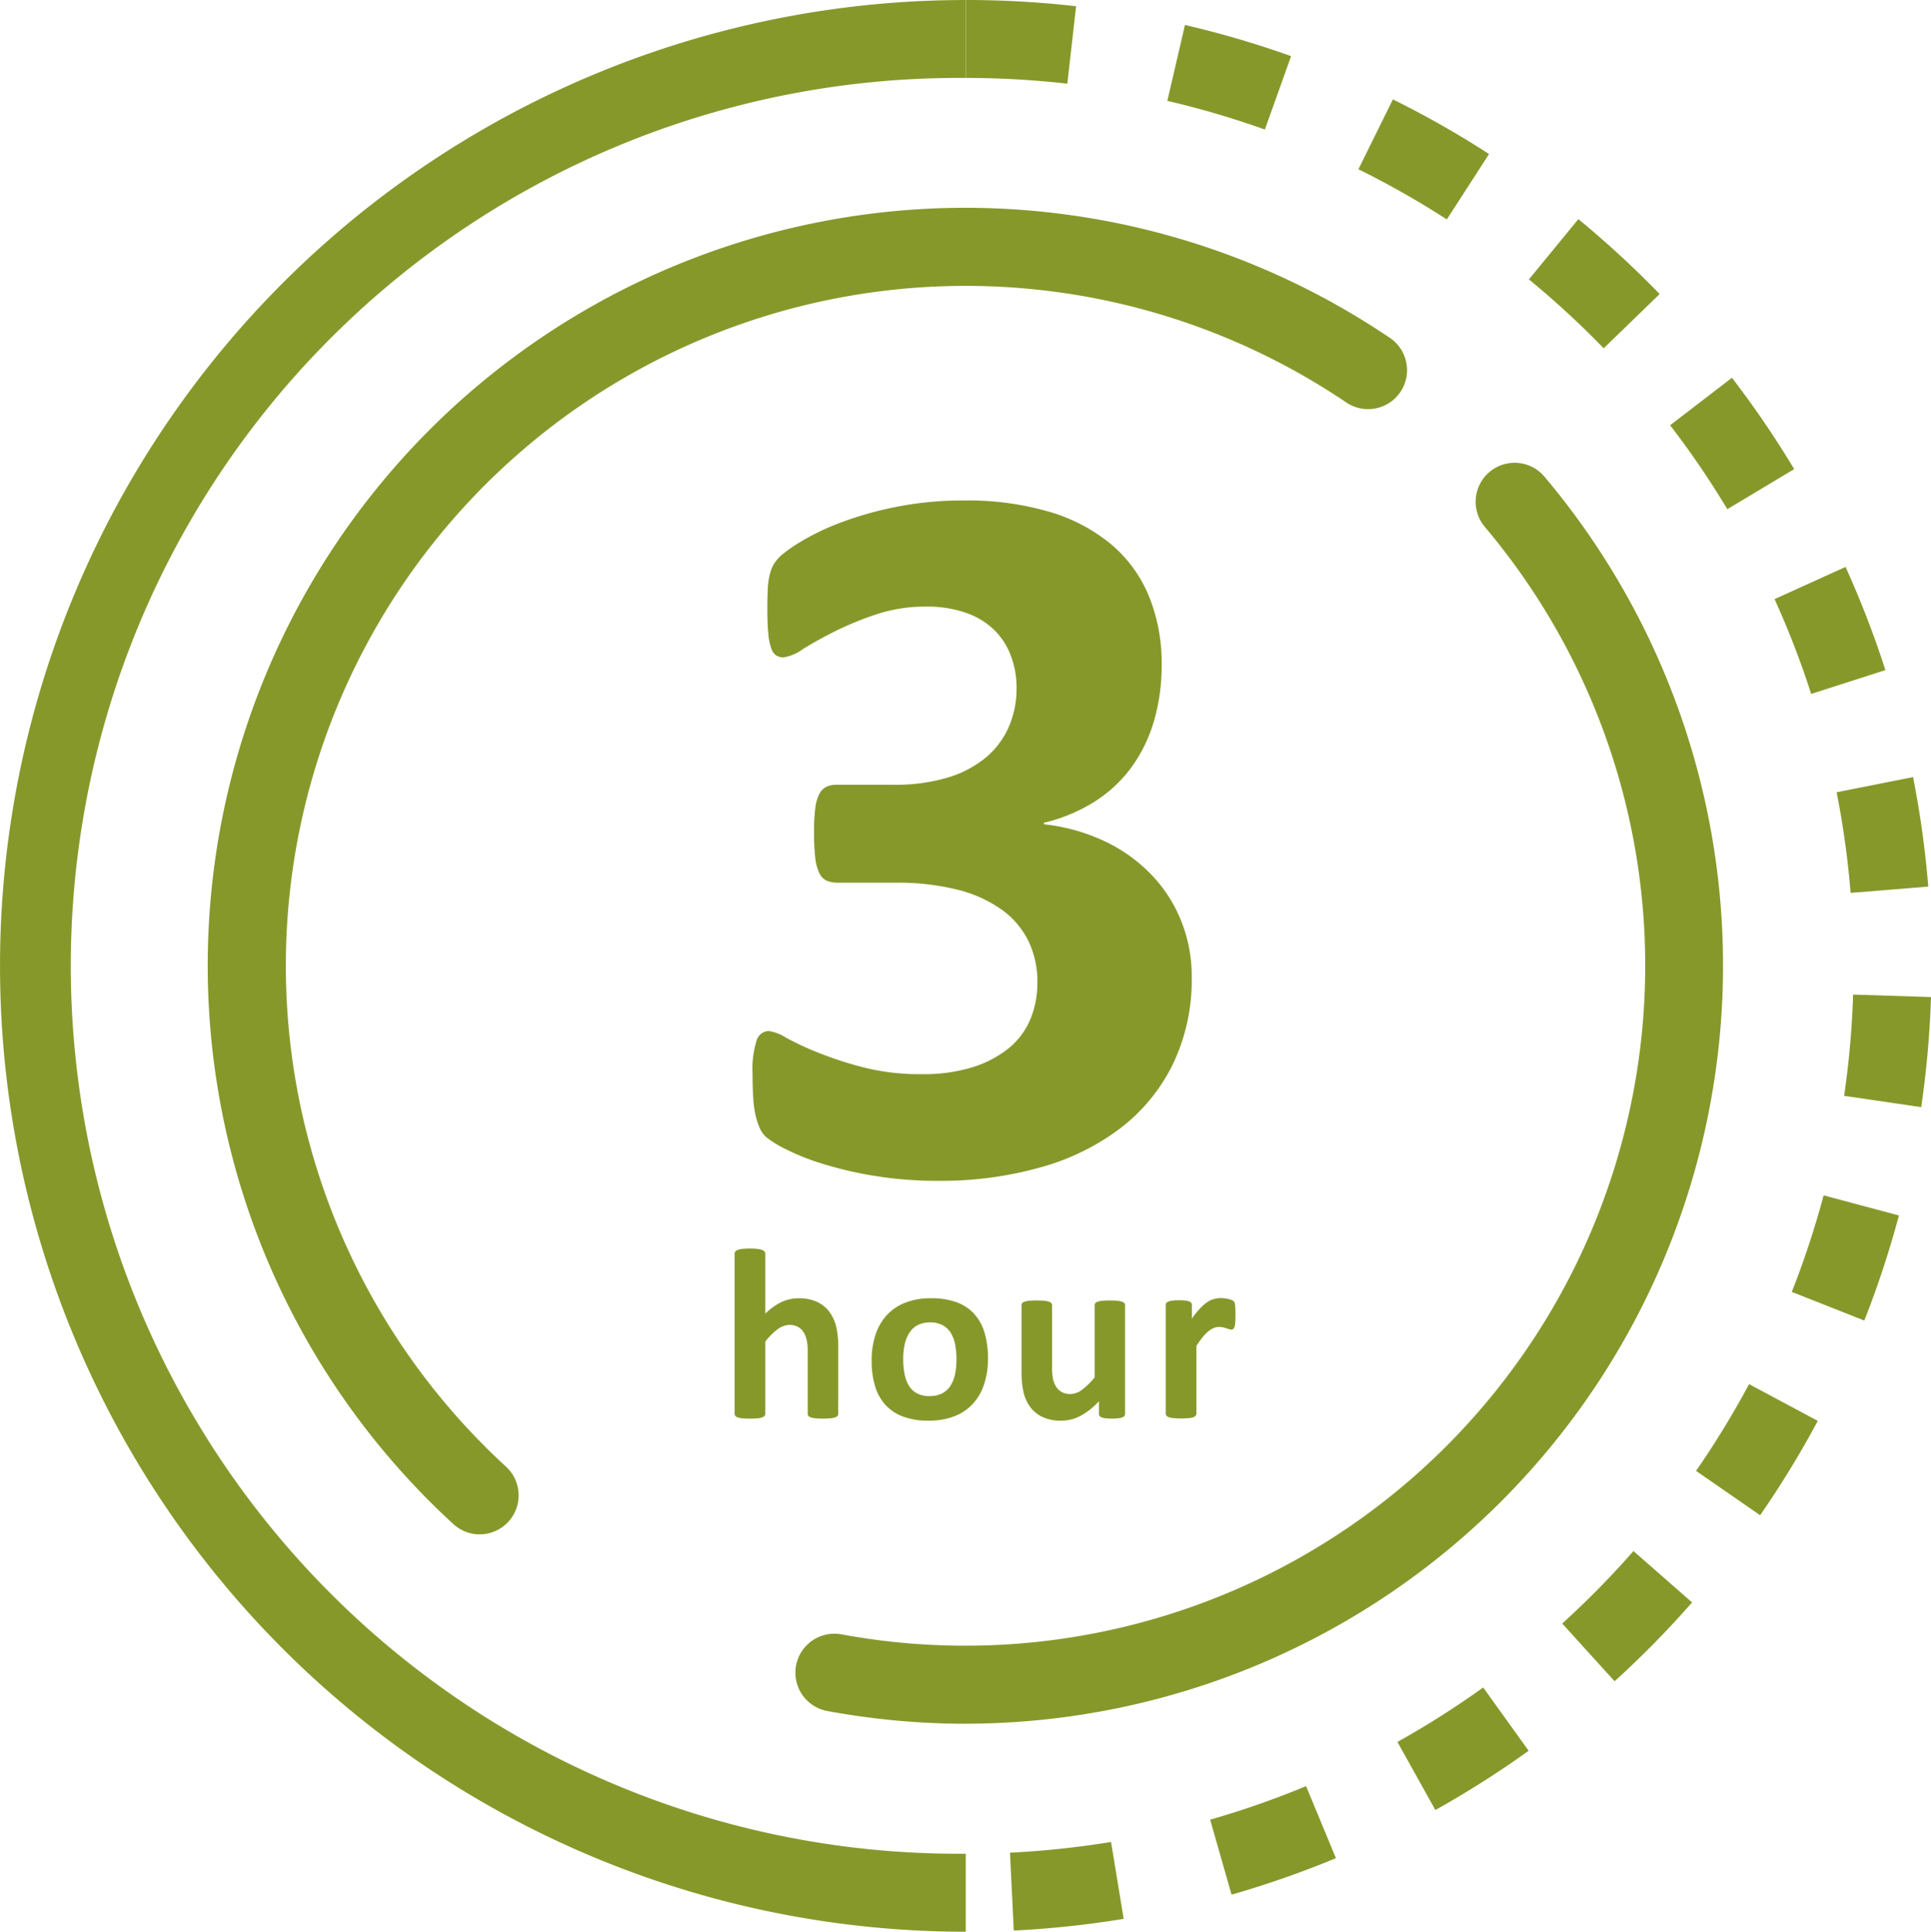
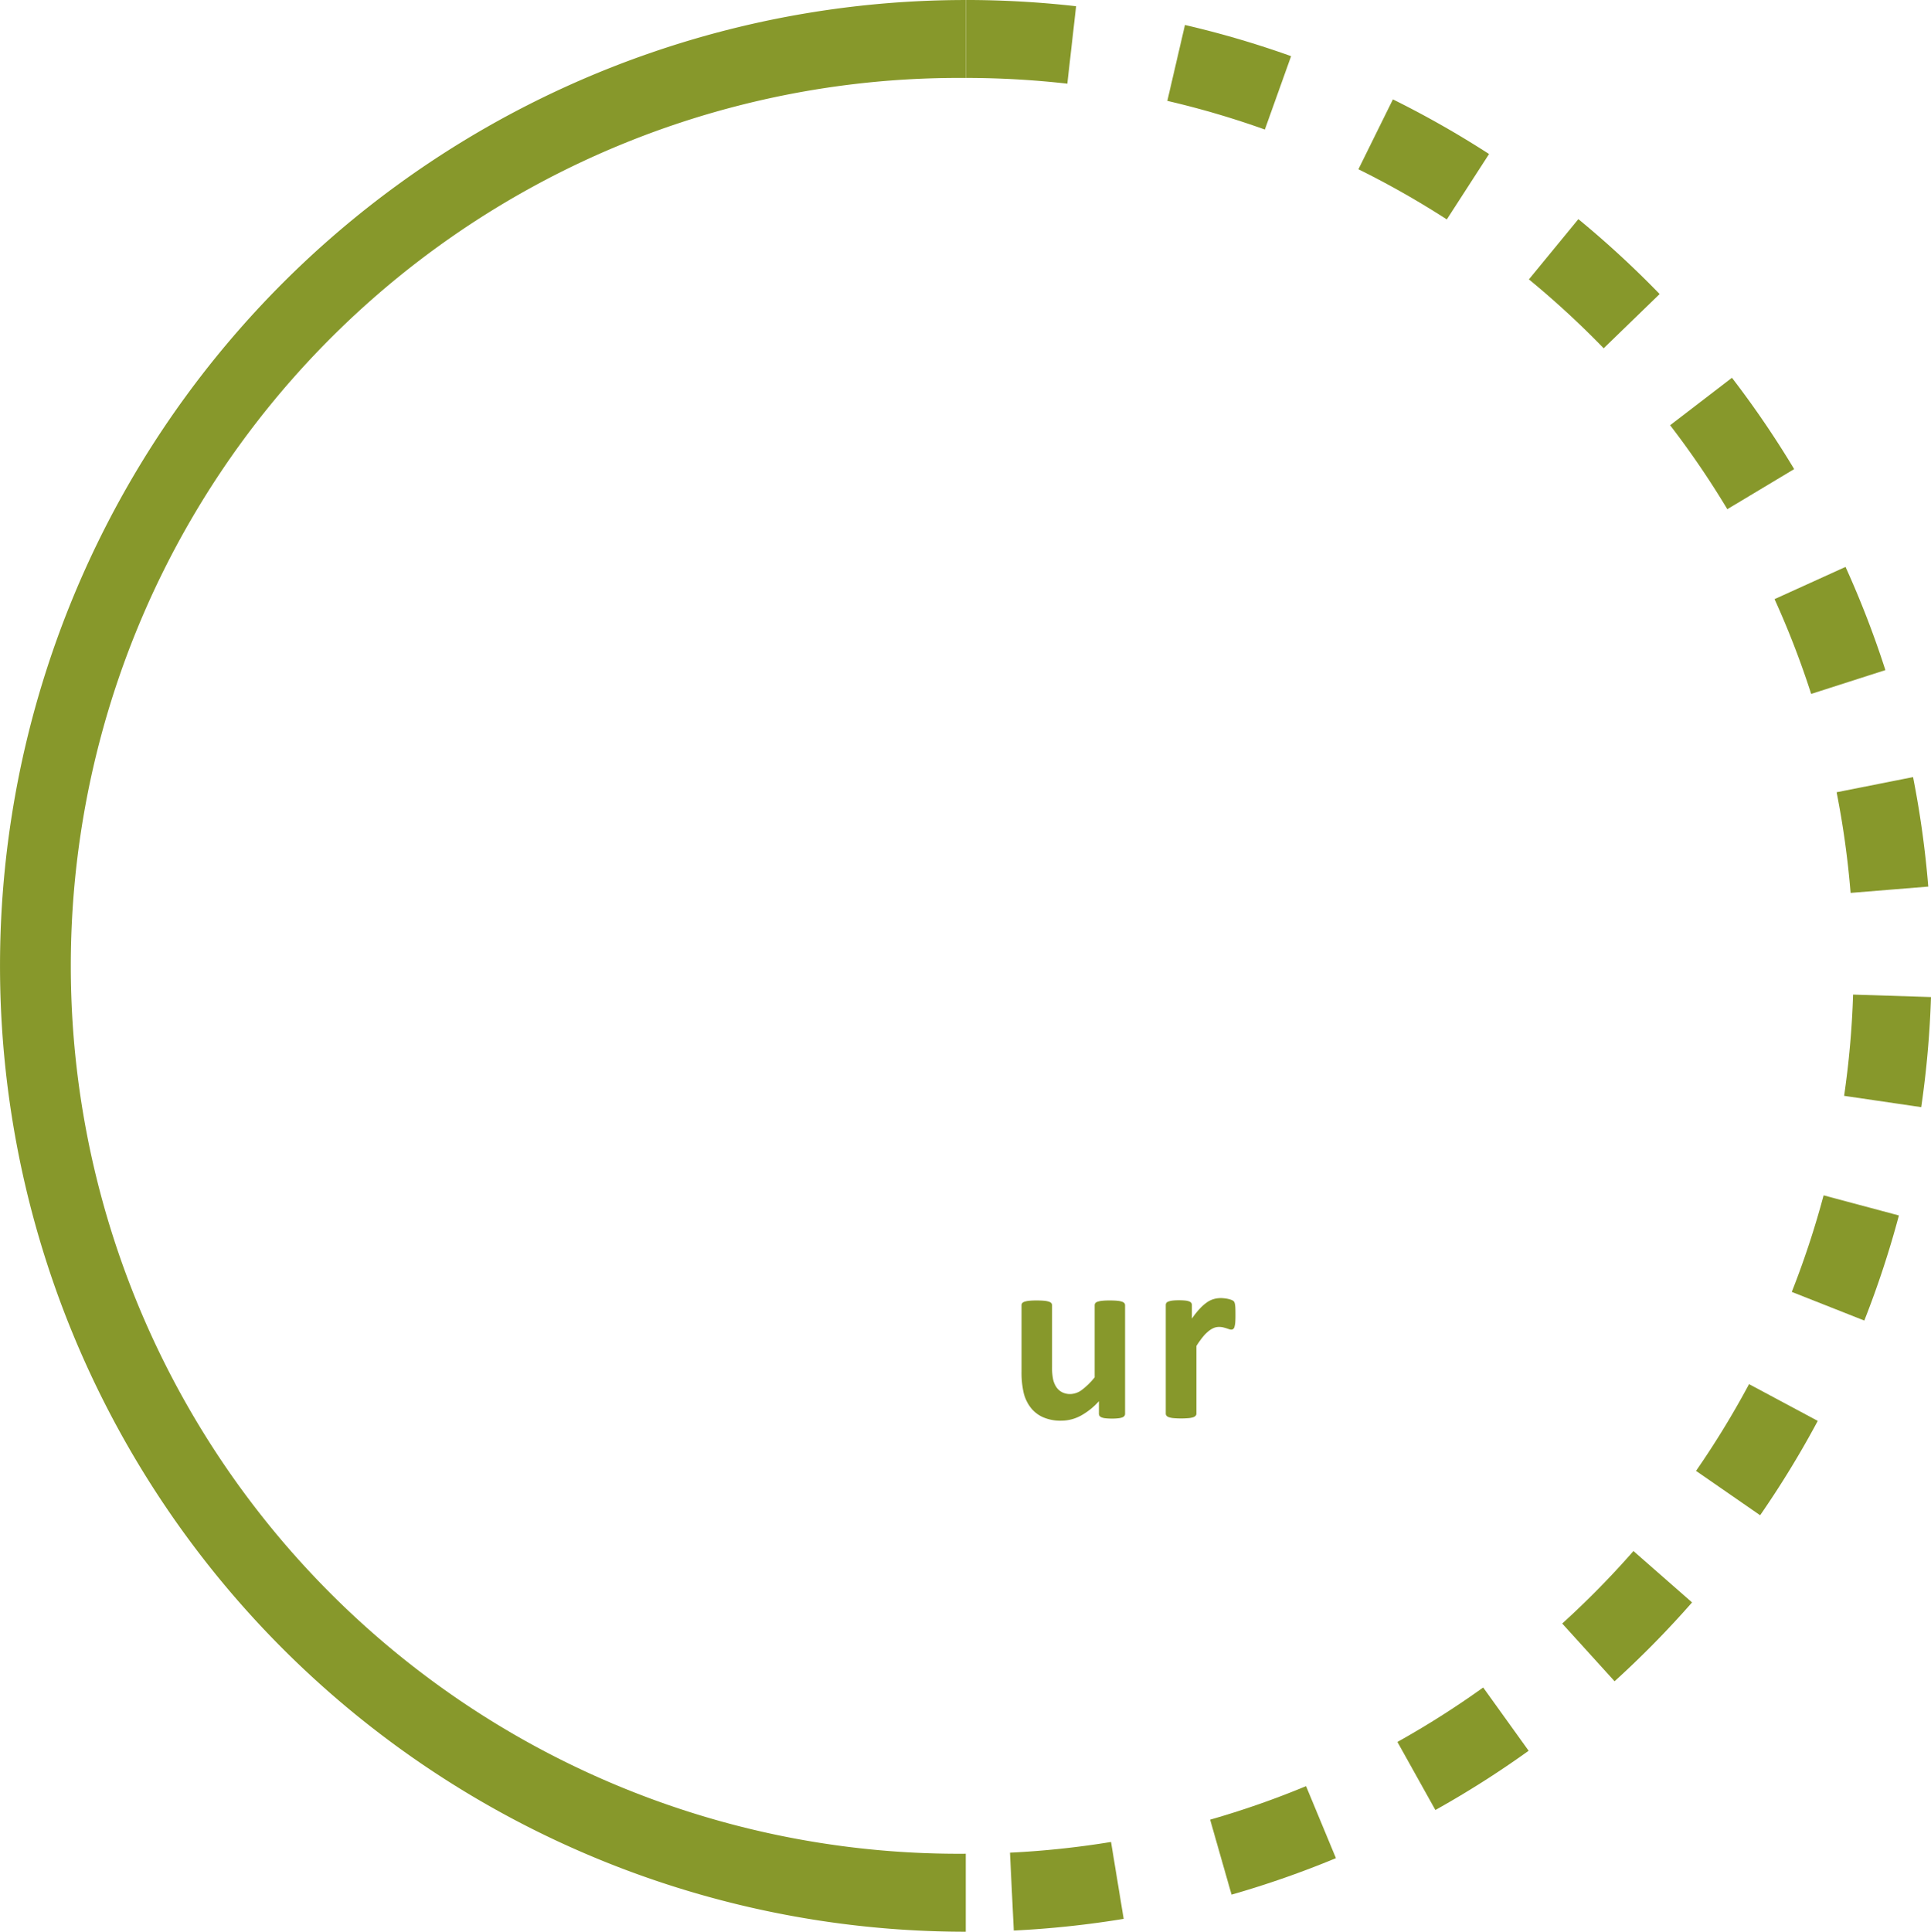
<svg xmlns="http://www.w3.org/2000/svg" width="134.31" height="134.346" viewBox="0 0 134.31 134.346">
  <g id="Group_686" data-name="Group 686" transform="translate(-314.099 -2408.4)">
    <g id="Group_675" data-name="Group 675" transform="translate(-425.364 1593.68)">
      <g id="hour" transform="translate(790.557 901.551)">
        <g id="Group_621" data-name="Group 621">
-           <path id="Path_1405" data-name="Path 1405" d="M784.378,890.289a.231.231,0,0,1-.052.148.374.374,0,0,1-.168.106,1.356,1.356,0,0,1-.327.062,4.931,4.931,0,0,1-.512.022,5.033,5.033,0,0,1-.52-.022,1.33,1.33,0,0,1-.325-.062.381.381,0,0,1-.169-.106.23.23,0,0,1-.05-.148v-4.308a3.591,3.591,0,0,0-.081-.862,1.652,1.652,0,0,0-.233-.538,1.033,1.033,0,0,0-.393-.347,1.228,1.228,0,0,0-.562-.123,1.418,1.418,0,0,0-.821.3,4.452,4.452,0,0,0-.862.863v5.018a.231.231,0,0,1-.051.148.382.382,0,0,1-.173.106,1.4,1.4,0,0,1-.327.062,6.163,6.163,0,0,1-1.031,0,1.413,1.413,0,0,1-.327-.062.382.382,0,0,1-.173-.106.237.237,0,0,1-.05-.148V879.162a.251.251,0,0,1,.05-.152.388.388,0,0,1,.173-.115,1.5,1.5,0,0,1,.327-.072,5.484,5.484,0,0,1,1.031,0,1.485,1.485,0,0,1,.327.072.388.388,0,0,1,.173.115.245.245,0,0,1,.051.152v4.171a4.069,4.069,0,0,1,1.121-.808,2.776,2.776,0,0,1,1.188-.267,2.99,2.99,0,0,1,1.3.255,2.26,2.26,0,0,1,.854.694,2.847,2.847,0,0,1,.47,1.027,6.068,6.068,0,0,1,.144,1.426Z" transform="translate(-777.169 -878.799)" fill="#87982b" />
-           <path id="Path_1406" data-name="Path 1406" d="M792.295,885.531a5.761,5.761,0,0,1-.255,1.76,3.709,3.709,0,0,1-.77,1.371,3.406,3.406,0,0,1-1.294.888,4.864,4.864,0,0,1-1.82.314,4.987,4.987,0,0,1-1.751-.279,3.149,3.149,0,0,1-1.236-.813,3.333,3.333,0,0,1-.728-1.312,6.118,6.118,0,0,1-.237-1.775,5.722,5.722,0,0,1,.259-1.766,3.7,3.7,0,0,1,.774-1.37,3.434,3.434,0,0,1,1.29-.884,4.8,4.8,0,0,1,1.816-.314,5.1,5.1,0,0,1,1.76.275,3.081,3.081,0,0,1,1.23.808,3.389,3.389,0,0,1,.724,1.312A6.166,6.166,0,0,1,792.295,885.531Zm-2.191.085a5.485,5.485,0,0,0-.089-1.027,2.426,2.426,0,0,0-.3-.817,1.508,1.508,0,0,0-.562-.542,1.8,1.8,0,0,0-.883-.2,1.874,1.874,0,0,0-.829.173,1.487,1.487,0,0,0-.584.508,2.411,2.411,0,0,0-.343.8,4.5,4.5,0,0,0-.114,1.07,5.266,5.266,0,0,0,.092,1.029,2.561,2.561,0,0,0,.3.817,1.439,1.439,0,0,0,.562.537,1.841,1.841,0,0,0,.881.191,1.9,1.9,0,0,0,.838-.173,1.483,1.483,0,0,0,.583-.5,2.3,2.3,0,0,0,.339-.8A4.712,4.712,0,0,0,790.1,885.616Z" transform="translate(-774.671 -877.893)" fill="#87982b" />
          <path id="Path_1407" data-name="Path 1407" d="M799.1,889.344a.259.259,0,0,1-.042.148.321.321,0,0,1-.148.106,1.073,1.073,0,0,1-.279.062,3.551,3.551,0,0,1-.436.022,3.708,3.708,0,0,1-.453-.022.989.989,0,0,1-.275-.062.314.314,0,0,1-.144-.106.259.259,0,0,1-.042-.148v-.871a4.8,4.8,0,0,1-1.274,1.015,2.852,2.852,0,0,1-1.341.339,3,3,0,0,1-1.306-.255,2.24,2.24,0,0,1-.855-.694,2.767,2.767,0,0,1-.466-1.019,6.343,6.343,0,0,1-.14-1.443V881.8a.25.25,0,0,1,.047-.149.346.346,0,0,1,.169-.1,1.459,1.459,0,0,1,.329-.064q.207-.021.512-.02t.516.02a1.449,1.449,0,0,1,.325.064.384.384,0,0,1,.173.1.237.237,0,0,1,.052.149v4.264a4.037,4.037,0,0,0,.076.905,1.572,1.572,0,0,0,.233.538,1.076,1.076,0,0,0,.4.347,1.231,1.231,0,0,0,.562.122,1.4,1.4,0,0,0,.817-.3,4.979,4.979,0,0,0,.875-.863V881.8a.259.259,0,0,1,.046-.149.36.36,0,0,1,.169-.1,1.479,1.479,0,0,1,.327-.064q.2-.021.516-.02c.207,0,.379.007.515.02a1.376,1.376,0,0,1,.323.064.391.391,0,0,1,.169.1.236.236,0,0,1,.05.149Z" transform="translate(-771.94 -877.855)" fill="#87982b" />
          <path id="Path_1408" data-name="Path 1408" d="M804.15,882.536c0,.2-.005.37-.016.5a1.554,1.554,0,0,1-.052.3.311.311,0,0,1-.088.153.226.226,0,0,1-.14.043.458.458,0,0,1-.153-.031l-.19-.064c-.072-.022-.149-.043-.233-.064a1.277,1.277,0,0,0-.279-.028.955.955,0,0,0-.356.072,1.465,1.465,0,0,0-.367.225,2.642,2.642,0,0,0-.4.405,6.282,6.282,0,0,0-.444.626v4.7a.231.231,0,0,1-.051.148.382.382,0,0,1-.173.106,1.385,1.385,0,0,1-.325.062,6.178,6.178,0,0,1-1.032,0,1.385,1.385,0,0,1-.325-.062.374.374,0,0,1-.173-.106.231.231,0,0,1-.052-.148v-7.548a.266.266,0,0,1,.042-.149.327.327,0,0,1,.153-.1,1.175,1.175,0,0,1,.283-.064,3.821,3.821,0,0,1,.435-.02,4.062,4.062,0,0,1,.45.02,1,1,0,0,1,.275.064.331.331,0,0,1,.14.1.277.277,0,0,1,.042.149v.939a5.9,5.9,0,0,1,.558-.7,3.138,3.138,0,0,1,.5-.436,1.566,1.566,0,0,1,.474-.224,1.839,1.839,0,0,1,.473-.064,2.1,2.1,0,0,1,.237.014c.085.008.172.023.263.041a1.808,1.808,0,0,1,.237.069.47.47,0,0,1,.148.08.275.275,0,0,1,.068.093.7.7,0,0,1,.038.14,2.1,2.1,0,0,1,.026.267C804.148,882.173,804.15,882.334,804.15,882.536Z" transform="translate(-769.311 -877.893)" fill="#87982b" />
        </g>
      </g>
      <g id="Group_5" data-name="Group 5" transform="translate(791.798 849.521)">
-         <path id="Path_541" data-name="Path 541" d="M808.639,873.53a13.549,13.549,0,0,1-1.306,6.072,12.594,12.594,0,0,1-3.637,4.45,16.479,16.479,0,0,1-5.579,2.736,25.58,25.58,0,0,1-7.1.936,27.051,27.051,0,0,1-4.377-.336,26.281,26.281,0,0,1-3.619-.832,16.365,16.365,0,0,1-2.595-1.024,7.643,7.643,0,0,1-1.343-.812,1.887,1.887,0,0,1-.476-.635,5.151,5.151,0,0,1-.283-.832,7.033,7.033,0,0,1-.177-1.2q-.053-.723-.053-1.748a6.656,6.656,0,0,1,.283-2.348.909.909,0,0,1,.847-.653,3.166,3.166,0,0,1,1.218.476,21.3,21.3,0,0,0,2.206,1.025,25.877,25.877,0,0,0,3.142,1.024,16.05,16.05,0,0,0,4.1.477,11.619,11.619,0,0,0,3.424-.459,7.62,7.62,0,0,0,2.524-1.289,5.166,5.166,0,0,0,1.554-2.011,6.575,6.575,0,0,0,.512-2.633,6.456,6.456,0,0,0-.619-2.86,5.865,5.865,0,0,0-1.836-2.171,9.02,9.02,0,0,0-3.072-1.4,17.056,17.056,0,0,0-4.359-.493h-3.955a2.16,2.16,0,0,1-.776-.123,1.054,1.054,0,0,1-.53-.512,3.148,3.148,0,0,1-.3-1.077,14.794,14.794,0,0,1-.088-1.783,13.111,13.111,0,0,1,.088-1.678,2.967,2.967,0,0,1,.283-1.005,1.107,1.107,0,0,1,.495-.495,1.679,1.679,0,0,1,.724-.138h3.989a12.686,12.686,0,0,0,3.637-.477,7.626,7.626,0,0,0,2.665-1.359,5.824,5.824,0,0,0,1.642-2.137,6.661,6.661,0,0,0,.565-2.772,6.255,6.255,0,0,0-.389-2.206,4.936,4.936,0,0,0-1.148-1.8,5.318,5.318,0,0,0-1.959-1.2,8.233,8.233,0,0,0-2.825-.44,10.753,10.753,0,0,0-3.459.547,22.124,22.124,0,0,0-2.911,1.2q-1.289.654-2.19,1.218a3.005,3.005,0,0,1-1.324.565.956.956,0,0,1-.495-.123.924.924,0,0,1-.354-.477,4.058,4.058,0,0,1-.211-1.023q-.069-.671-.069-1.732c0-.589.011-1.077.034-1.466a4.9,4.9,0,0,1,.14-.97,2.918,2.918,0,0,1,.264-.671,2.738,2.738,0,0,1,.512-.618,9.969,9.969,0,0,1,1.447-1.007,16.852,16.852,0,0,1,2.755-1.306,24.248,24.248,0,0,1,3.831-1.076,23.616,23.616,0,0,1,4.713-.442,20.236,20.236,0,0,1,5.88.776A12.066,12.066,0,0,1,803,843.424a9.4,9.4,0,0,1,2.648,3.6,12.306,12.306,0,0,1,.9,4.819,13.724,13.724,0,0,1-.528,3.882,10.492,10.492,0,0,1-1.554,3.214,9.419,9.419,0,0,1-2.561,2.4,11.651,11.651,0,0,1-3.547,1.482v.106a13.172,13.172,0,0,1,4.308,1.218A11.039,11.039,0,0,1,805.9,866.5a10.033,10.033,0,0,1,2.028,3.2A10.282,10.282,0,0,1,808.639,873.53Z" transform="translate(-778.085 -840.402)" fill="#87982b" />
-       </g>
-       <path id="Path_1409" data-name="Path 1409" d="M769.038,917.664a2.7,2.7,0,0,1-1.832-.713,52.7,52.7,0,0,1,65.1-82.524,2.71,2.71,0,1,1-3.03,4.493,47.283,47.283,0,0,0-58.408,74.038,2.71,2.71,0,0,1-1.833,4.706Z" transform="translate(3.791 3.765)" fill="#87982b" />
-       <path id="Path_1410" data-name="Path 1410" d="M792.171,926.168a53.121,53.121,0,0,1-9.681-.892,2.711,2.711,0,0,1,.988-5.331,47.3,47.3,0,0,0,44.775-77.013,2.71,2.71,0,1,1,4.141-3.5,52.733,52.733,0,0,1-40.224,86.732Z" transform="translate(14.49 8.434)" fill="#87982b" />
+         </g>
+       <path id="Path_1410" data-name="Path 1410" d="M792.171,926.168Z" transform="translate(14.49 8.434)" fill="#87982b" />
      <g id="Group_6" data-name="Group 6" transform="translate(739.463 814.72)">
        <path id="Path_1411" data-name="Path 1411" d="M792.375,948.983l-.264-5.416a62.293,62.293,0,0,0,7.029-.745l.879,5.348A67.7,67.7,0,0,1,792.375,948.983Zm15.147-2.5-1.489-5.212a61.73,61.73,0,0,0,6.672-2.331l2.077,5.008A67.3,67.3,0,0,1,807.522,946.486ZM821.7,940.6l-2.641-4.734a62.188,62.188,0,0,0,5.966-3.787l3.161,4.4A67.512,67.512,0,0,1,821.7,940.6Zm12.464-8.954-3.642-4.015a61.919,61.919,0,0,0,4.955-5.041l4.076,3.573A67.483,67.483,0,0,1,834.165,931.645ZM844.287,920.1l-4.457-3.085a62.1,62.1,0,0,0,3.687-6.033l4.779,2.556A67.478,67.478,0,0,1,844.287,920.1Zm7.244-13.541-5.042-1.991a61.772,61.772,0,0,0,2.214-6.716l5.237,1.4A67.221,67.221,0,0,1,851.532,906.562Zm3.961-14.841-5.363-.786a62.343,62.343,0,0,0,.625-7.042l5.418.172A68.138,68.138,0,0,1,855.492,891.721Zm-4.912-14.9a61.875,61.875,0,0,0-.973-7l5.317-1.054a67.469,67.469,0,0,1,1.058,7.615Zm-2.743-13.839a61.428,61.428,0,0,0-2.546-6.592l4.936-2.241A67.5,67.5,0,0,1,853,861.323Zm-5.832-12.847a61.968,61.968,0,0,0-3.978-5.839l4.3-3.3a67.322,67.322,0,0,1,4.328,6.351Zm-8.6-11.19a62.28,62.28,0,0,0-5.2-4.792l3.44-4.19a68.488,68.488,0,0,1,5.653,5.21Zm-10.91-8.962a62.364,62.364,0,0,0-6.149-3.489l2.4-4.859a67.535,67.535,0,0,1,6.687,3.8Zm-12.656-6.251a61.43,61.43,0,0,0-6.783-1.993l1.226-5.279a66.559,66.559,0,0,1,7.382,2.169ZM796.1,820.539a63.01,63.01,0,0,0-7.061-.4v-5.42a68.38,68.38,0,0,1,7.671.434Z" transform="translate(-721.862 -814.72)" fill="#87982b" />
        <path id="Path_1412" data-name="Path 1412" d="M806.636,949.065a67.172,67.172,0,1,1,0-134.344v5.42a61.752,61.752,0,1,0,0,123.5Z" transform="translate(-739.463 -814.72)" fill="#87982b" />
      </g>
    </g>
  </g>
</svg>